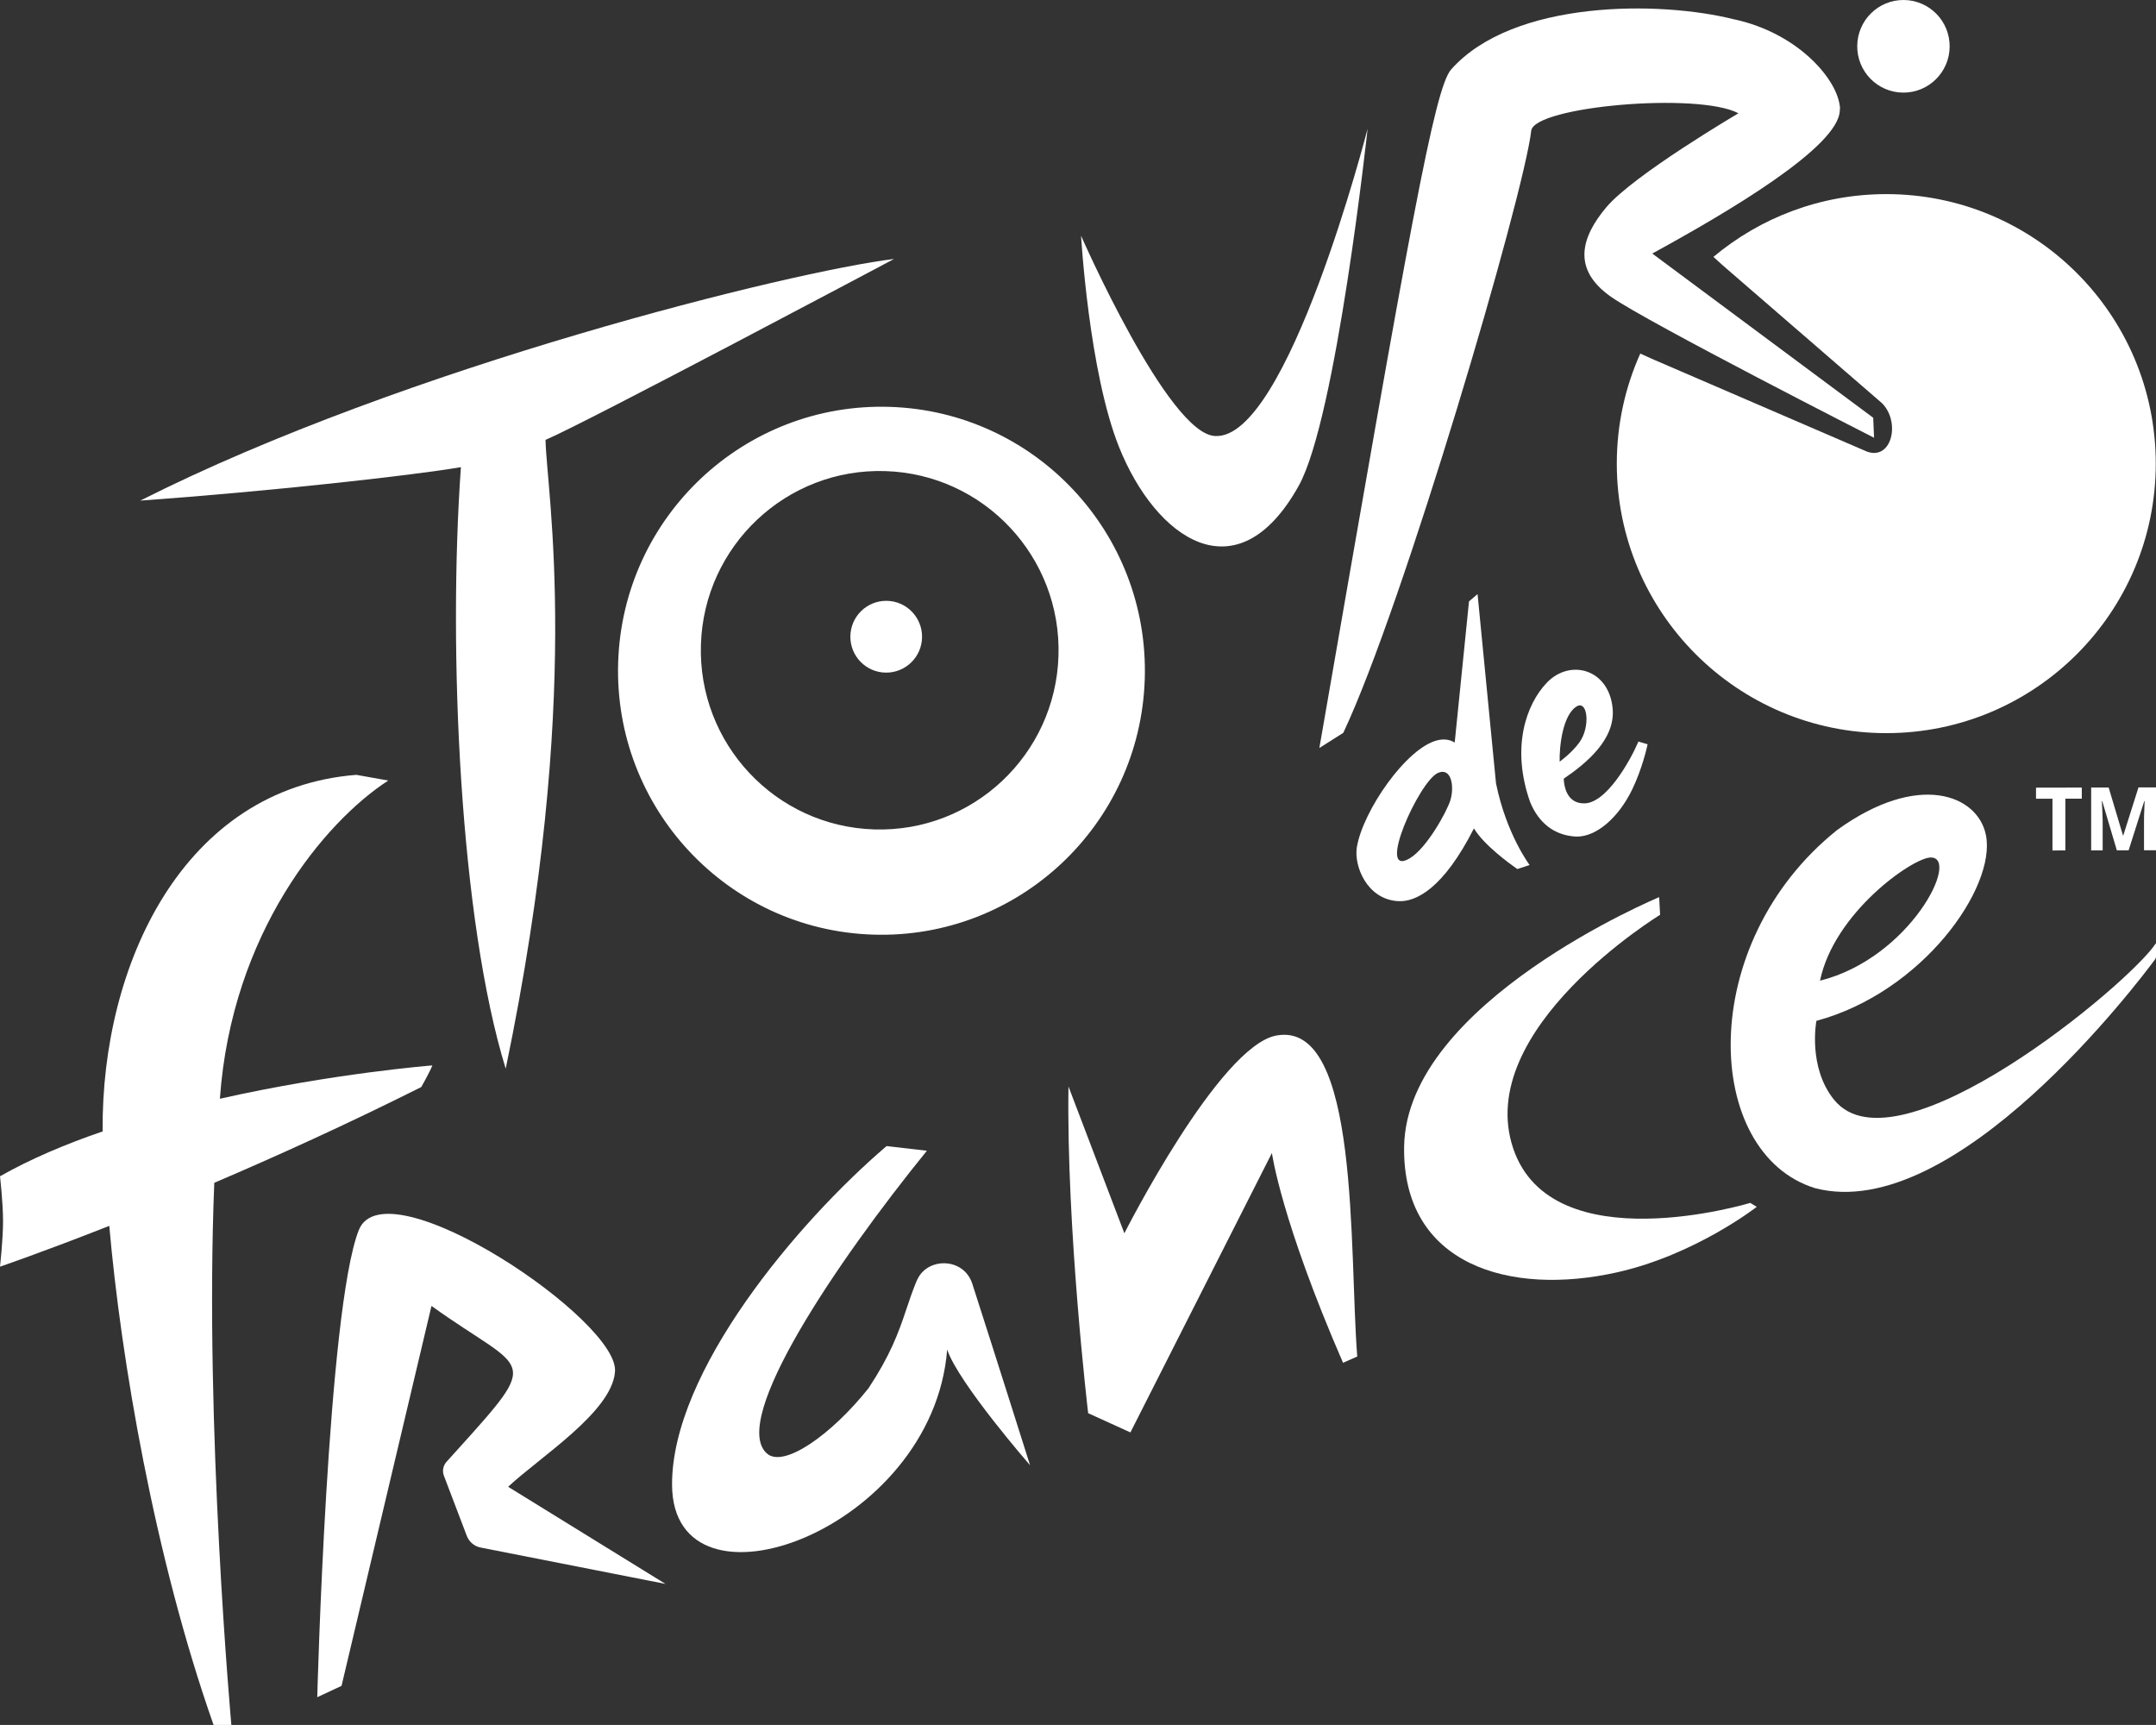
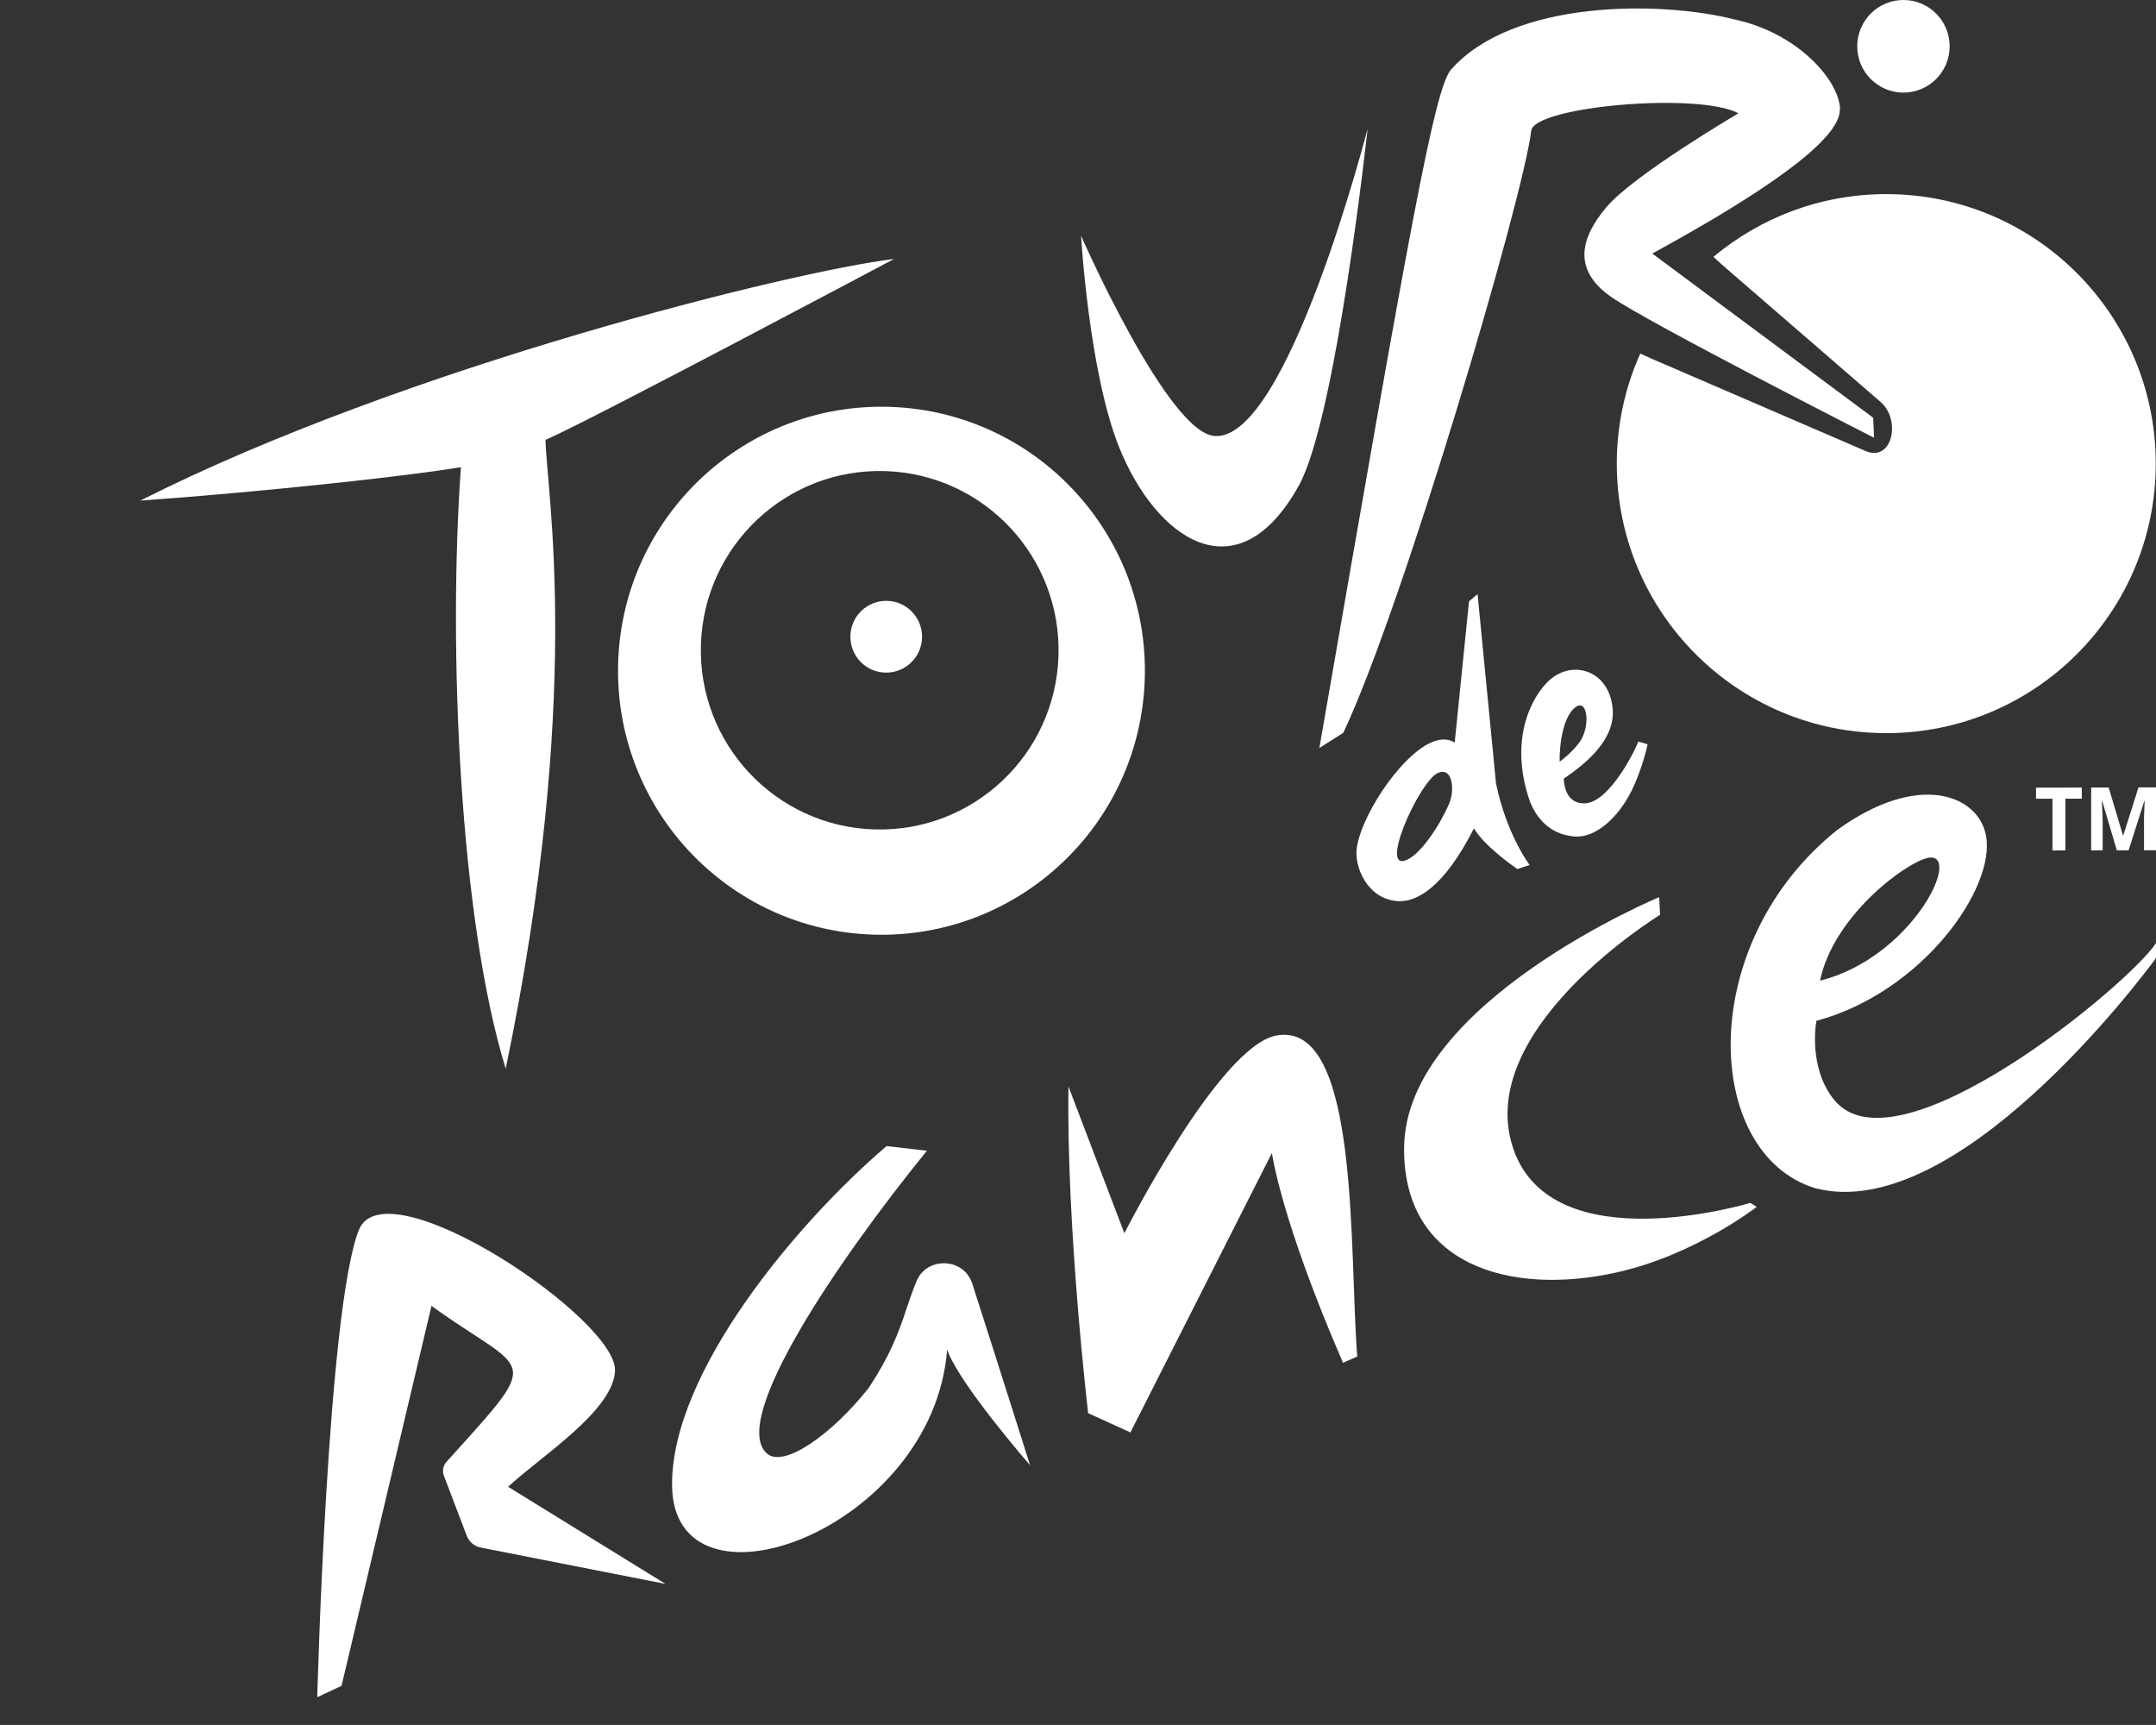
<svg xmlns="http://www.w3.org/2000/svg" width="453.55" height="362.831" viewBox="0 0 453.55 362.831" fill="none">
  <rect x="0" y="0" width="453.55" height="362.831" fill="#333333" stroke="none" />
  <g>
    <g>
      <g>
        <path d="M0.028 53.788C-0.932 84.448 23.088 110.078 53.678 111.038C84.268 111.998 109.848 87.928 110.808 57.278C111.768 26.618 87.748 0.988 57.158 0.028C26.568 -0.932 0.988 23.138 0.028 53.788C0.028 53.788 0.028 53.788 0.028 53.788C0.028 53.788 0.028 53.788 0.028 53.788ZM92.658 52.408C92.008 73.218 74.638 89.568 53.868 88.908C33.098 88.258 16.788 70.848 17.438 50.038C18.088 29.228 35.458 12.878 56.228 13.538C76.998 14.188 93.308 31.598 92.658 52.408C92.658 52.408 92.658 52.408 92.658 52.408Z" fill="#FFFFFF" fill-rule="evenodd" transform="translate(130.012 85.553)" />
        <path d="M0 7.48C-0.04 11.65 3.31 15.07 7.47 15.1C11.63 15.14 15.04 11.79 15.08 7.62C15.12 3.45 11.77 0.03 7.61 0C3.45 -0.04 0.04 3.31 0 7.48C0 7.48 0 7.48 0 7.48Z" fill="#FFFFFF" fill-rule="evenodd" transform="translate(178.89 126.38)" />
        <path d="M45.79 75.11C53.7 60.91 60.28 0 60.28 0C60.28 0 43.47 65.56 28.2 64.64C18.31 64.27 0 22.52 0 22.52C0 22.52 1.65 51.15 8 66.99C15.66 86.08 32.74 98.52 45.79 75.11C45.79 75.11 45.79 75.11 45.79 75.11Z" fill="#FFFFFF" fill-rule="evenodd" transform="translate(227.42 27.07)" />
        <path d="M19.222 8.195C18.482 -0.135 10.272 -2.415 5.352 2.745C1.022 7.295 -2.188 16.335 1.852 27.815C3.672 32.245 6.922 34.765 11.252 35.075C11.382 35.075 11.512 35.075 11.652 35.095C15.732 35.135 20.362 31.245 23.292 25.265C25.442 20.865 26.472 16.135 26.482 16.085C26.482 16.085 26.572 15.675 26.572 15.675L24.632 15.105C24.632 15.105 24.472 15.475 24.472 15.475C23.022 18.855 17.822 28.425 12.982 28.105C9.322 27.965 8.962 23.995 8.932 22.915C13.622 19.725 19.802 14.685 19.222 8.185C19.222 8.185 19.222 8.185 19.222 8.185C19.222 8.185 19.222 8.195 19.222 8.195ZM12.222 15.285C10.562 17.565 8.072 19.335 8.072 19.335C7.982 16.285 8.672 9.385 11.762 7.645C14.042 6.525 14.502 12.145 12.222 15.285C12.222 15.285 12.222 15.285 12.222 15.285Z" fill="#FFFFFF" fill-rule="evenodd" transform="translate(320.028 140.875)" />
        <path d="M24.726 49.29C26.756 52.73 32.316 56.76 33.486 57.58C33.486 57.58 33.856 57.84 33.856 57.84C33.856 57.84 36.436 56.99 36.436 56.99C36.436 56.99 31.556 50.55 29.366 39.81C29.366 39.81 25.486 0 25.486 0L23.686 1.54C23.686 1.54 20.676 31.23 20.676 31.23C19.666 30.6 18.466 30.43 17.136 30.73C10.566 32.21 1.316 45.66 0.086 53.29C-0.534 57.15 2.176 64.22 8.786 64.59C12.516 64.8 18.286 61.97 24.726 49.28C24.726 49.28 24.726 49.28 24.726 49.28C24.726 49.28 24.726 49.29 24.726 49.29ZM11.226 55.58C4.006 59.85 13.176 39.37 17.146 37.62C20.036 36.35 20.636 40.59 19.756 43.39C19.016 45.78 14.776 53.48 11.216 55.58C11.216 55.58 11.226 55.58 11.226 55.58C11.226 55.58 11.226 55.58 11.226 55.58Z" fill="#FFFFFF" fill-rule="evenodd" transform="translate(285.344 124.96)" />
-         <path d="M45.08 85.81C58.09 80.25 73 73.5 88.62 65.67C88.62 65.67 90.48 62.4 90.95 61.12C90.95 61.12 70.09 62.76 46.26 68.13C46.26 68.13 46.26 68.11 46.26 68.11C48.72 33.27 68.31 9.84 81.68 1.2C81.68 1.2 74.96 0 74.96 0C38.53 2.89 21.35 39.9 21.59 74.76C21.59 74.76 21.59 74.85 21.6 75C13.86 77.65 6.46 80.77 0 84.44C0 84.44 0.64 89.95 0.64 93.89C0.64 97.83 0 103.45 0 103.45C0 103.45 8.82 100.45 22.99 94.87C25.42 122.56 32.42 164.35 44.93 199.85C44.93 199.85 48.67 199.85 48.67 199.85C48.67 199.85 42.98 136.85 45.08 85.8C45.08 85.8 45.08 85.8 45.08 85.8C45.08 85.8 45.08 85.81 45.08 85.81Z" fill="#FFFFFF" fill-rule="evenodd" transform="translate(0 162.981)" />
        <path d="M62.61 33.4C64.22 22.78 14.29 -10.73 8.73 3.44C2.13 20.24 0 101.67 0 101.67C0 101.67 5.11 99.28 5.11 99.28C5.11 99.28 24.03 19.37 24.03 19.37C43.92 33.69 47.69 29.47 29.07 50.08C29.07 50.08 27.2 52.15 27.2 52.15C26.47 52.95 26.26 54.1 26.65 55.11C26.65 55.11 31.46 67.74 31.46 67.74C31.96 69.05 33.12 70 34.51 70.22C34.51 70.22 73.25 77.84 73.25 77.84C73.25 77.84 40.15 57.41 40.15 57.41C46.98 51.07 61.78 41.75 62.62 33.4C62.62 33.4 62.62 33.4 62.62 33.4C62.62 33.4 62.61 33.4 62.61 33.4Z" fill="#FFFFFF" fill-rule="evenodd" transform="translate(66.74 255.321)" />
        <path d="M43.781 0.153C31.711 2.363 11.791 41.753 11.791 41.753C11.791 41.753 0.031 10.873 0.031 10.873C-0.419 40.793 4.171 79.593 4.171 79.593C4.171 79.593 13.061 83.643 13.061 83.643C13.061 83.643 42.831 24.863 42.831 24.863C42.831 24.863 44.721 38.933 57.791 68.993C57.791 68.993 60.781 67.673 60.781 67.673C59.031 45.573 61.401 -3.077 43.791 0.153C43.791 0.153 43.781 0.153 43.781 0.153C43.781 0.153 43.781 0.153 43.781 0.153Z" fill="#FFFFFF" fill-rule="evenodd" transform="translate(224.739 217.657)" />
        <path d="M22.955 52.86C14.485 27.76 53.855 3.71 53.855 3.71C53.855 3.71 53.655 0 53.655 0C53.655 0 0.475 22.12 0.005 52.48C-0.375 77.42 22.295 83.97 44.825 78.91C61.305 75.21 74.185 65.14 74.185 65.14C74.185 65.14 72.825 64.31 72.825 64.31C72.825 64.31 31.095 76.98 22.955 52.86C22.955 52.86 22.955 52.86 22.955 52.86C22.955 52.86 22.955 52.86 22.955 52.86Z" fill="#FFFFFF" fill-rule="evenodd" transform="translate(295.375 188.71)" />
        <path d="M21.772 64.212C16.162 57.302 18.032 47.582 18.032 47.582C40.352 41.562 55.852 19.552 53.703 8.552C52.032 0.042 39.513 -4.938 22.402 7.432C-7.538 31.392 -5.808 75.512 17.753 82.772C47.252 90.482 86.002 39.072 89.252 34.682C89.403 34.482 89.472 34.252 89.472 34.002C89.472 34.002 89.472 31.232 89.472 31.232C83.953 39.772 34.953 80.432 21.773 64.202C21.773 64.202 21.773 64.202 21.773 64.202C21.773 64.202 21.772 64.212 21.772 64.212ZM41.992 13.222C48.492 12.952 37.792 34.372 18.792 39.132C21.752 24.852 38.132 13.392 41.992 13.222C41.992 13.222 41.992 13.222 41.992 13.222Z" fill="#FFFFFF" fill-rule="evenodd" transform="translate(364.078 167.148)" />
        <path d="M3.46 13.23L6.17 13.22L6.17 2.34L9.63 2.34L9.63 0L0 0.02L0 2.35L3.46 2.35L3.46 13.23L3.46 13.23Z" fill="#FFFFFF" fill-rule="evenodd" transform="translate(428.31 165.66)" />
        <path d="M9.95 0.01L6.75 10.12L6.7 10.12L3.68 0.02L0 0.02L0 13.24L2.42 13.24C2.42 13.24 2.42 7.09 2.42 7.09C2.42 6.39 2.36 4.98 2.25 2.87C2.25 2.87 2.33 2.87 2.33 2.87L5.4 13.23L7.88 13.23L11.17 2.87C11.17 2.87 11.25 2.87 11.25 2.87C11.18 4.53 11.14 5.56 11.13 5.95C11.13 6.33 11.12 6.68 11.12 6.97C11.12 6.97 11.12 13.22 11.12 13.22L13.64 13.22L13.64 0L9.95 0L9.95 0.01Z" fill="#FFFFFF" fill-rule="evenodd" transform="translate(439.91 165.63)" />
        <path d="M76.87 170.34C93.25 91.48 85.47 49.27 85.25 38.05C93.59 34.54 158.57 0 158.57 0C137.25 2.58 55.87 22.62 0 50.83C26.69 48.93 57.3 45.54 67.45 43.79C64.7 82.37 67.25 139.12 76.88 170.34C76.88 170.34 76.87 170.34 76.87 170.34C76.87 170.34 76.87 170.34 76.87 170.34Z" fill="#FFFFFF" fill-rule="evenodd" transform="translate(29.51 54.47)" />
        <path d="M9.63 19.48C15 19.53 19.39 15.21 19.44 9.83C19.49 4.45 15.18 0.05 9.81 0C4.44 -0.05 0.05 4.27 0 9.65C-0.05 15.03 4.26 19.43 9.63 19.48C9.63 19.48 9.63 19.48 9.63 19.48Z" fill="#FFFFFF" fill-rule="evenodd" transform="translate(390.7 0)" />
        <path d="M5.04 152.347C17.68 125.587 42.96 39.578 44.57 25.718C45.16 20.598 79.73 17.547 88.16 22.047C88.16 22.047 66.06 35.038 60.37 41.807C55.14 48.028 52.98 54.828 61.41 60.688C69.29 66.168 116.69 90.297 116.69 90.297C116.69 90.297 116.51 86.088 116.51 86.088C116.51 86.088 70.03 51.547 70.03 51.547C85.92 42.867 109.24 29.128 109.48 21.477C109.51 21.297 109.52 21.117 109.52 20.938C109.52 20.938 109.52 20.887 109.52 20.887C109.52 20.668 109.49 20.457 109.44 20.258C108.6 14.527 100.5 5.177 87.33 2.297C87.33 2.297 87.28 2.297 87.28 2.297C71.7 -1.653 40.77 -1.873 27.73 12.818C24.22 16.777 19.13 45.377 0 155.547C0 155.547 5.04 152.357 5.04 152.357L5.04 152.357C5.04 152.357 5.04 152.347 5.04 152.347Z" fill="#FFFFFF" fill-rule="evenodd" transform="translate(277.55 1.783)" />
        <path d="M51.631 27.98C51.631 27.98 51.631 27.98 51.631 27.98C51.631 27.98 51.631 27.99 51.611 28.02C51.611 28.02 51.611 28.02 51.611 28.02C51.481 28.29 50.831 29.66 49.331 34.19C47.601 39.41 45.851 44.09 41.321 50.94C33.531 60.73 23.381 67.89 19.891 64.6C12.211 57.57 34.551 24.45 53.611 0.98C53.611 0.98 45.121 0 45.121 0C26.411 15.98 -0.159 47.47 0.001 71.32C0.191 100.55 54.881 81 57.871 42.81C60.291 49.9 75.311 67.13 75.311 67.13C75.311 67.13 67.941 43.79 63.161 28.96C61.371 23.42 53.851 23.36 51.651 27.96C51.651 27.96 51.631 27.98 51.631 27.98L51.631 27.98Z" fill="#FFFFFF" fill-rule="evenodd" transform="translate(141.379 241.07)" />
      </g>
      <path d="M56.69 113.38C88 113.38 113.38 88 113.38 56.69C113.38 25.38 88 0 56.69 0C42.85 0 30.17 4.97 20.33 13.2C20.42 13.28 22.26 14.96 22.26 14.96C22.26 14.96 55.77 43.96 55.77 43.96C59.74 47.9 57.87 56.06 52.63 54.16C52.63 54.16 7.37 34.64 7.37 34.64C7.37 34.64 4.94 33.54 4.94 33.54C1.77 40.61 0 48.44 0 56.69C0 88 25.38 113.38 56.69 113.38C56.69 113.38 56.69 113.38 56.69 113.38C56.69 113.38 56.69 113.38 56.69 113.38Z" fill="#FFFFFF" transform="translate(340.12 40.83)" />
    </g>
  </g>
</svg>